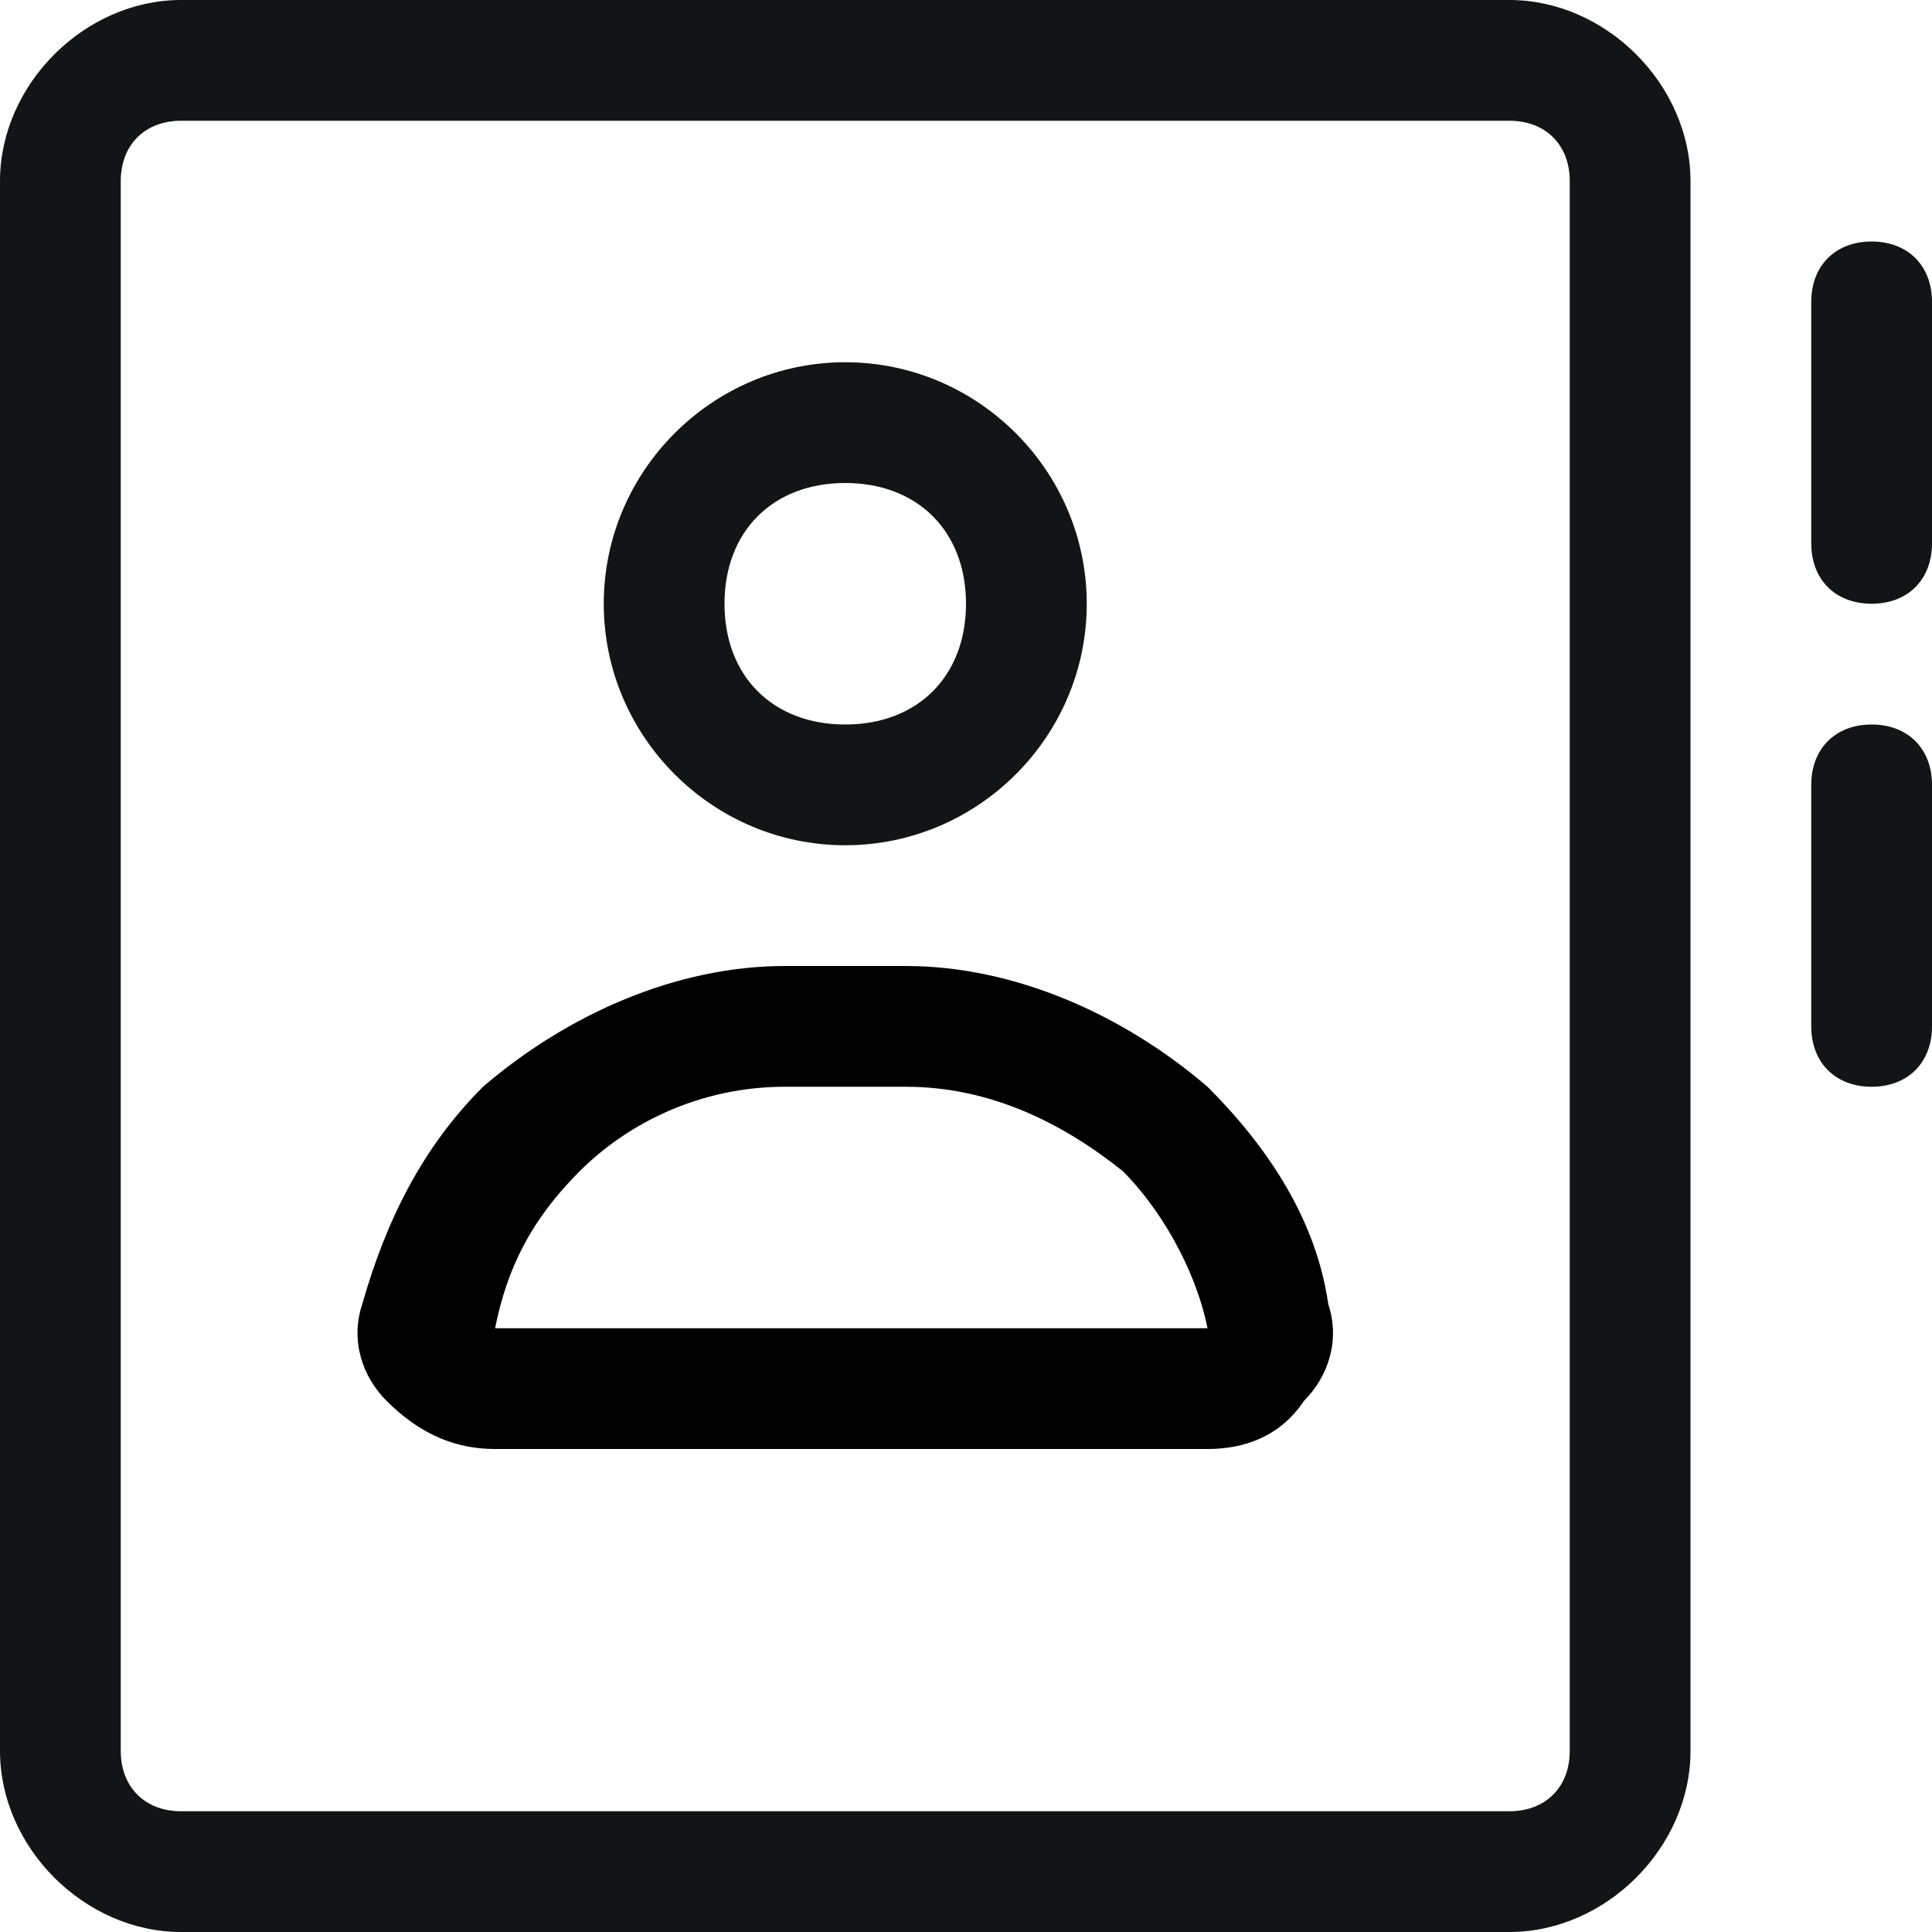
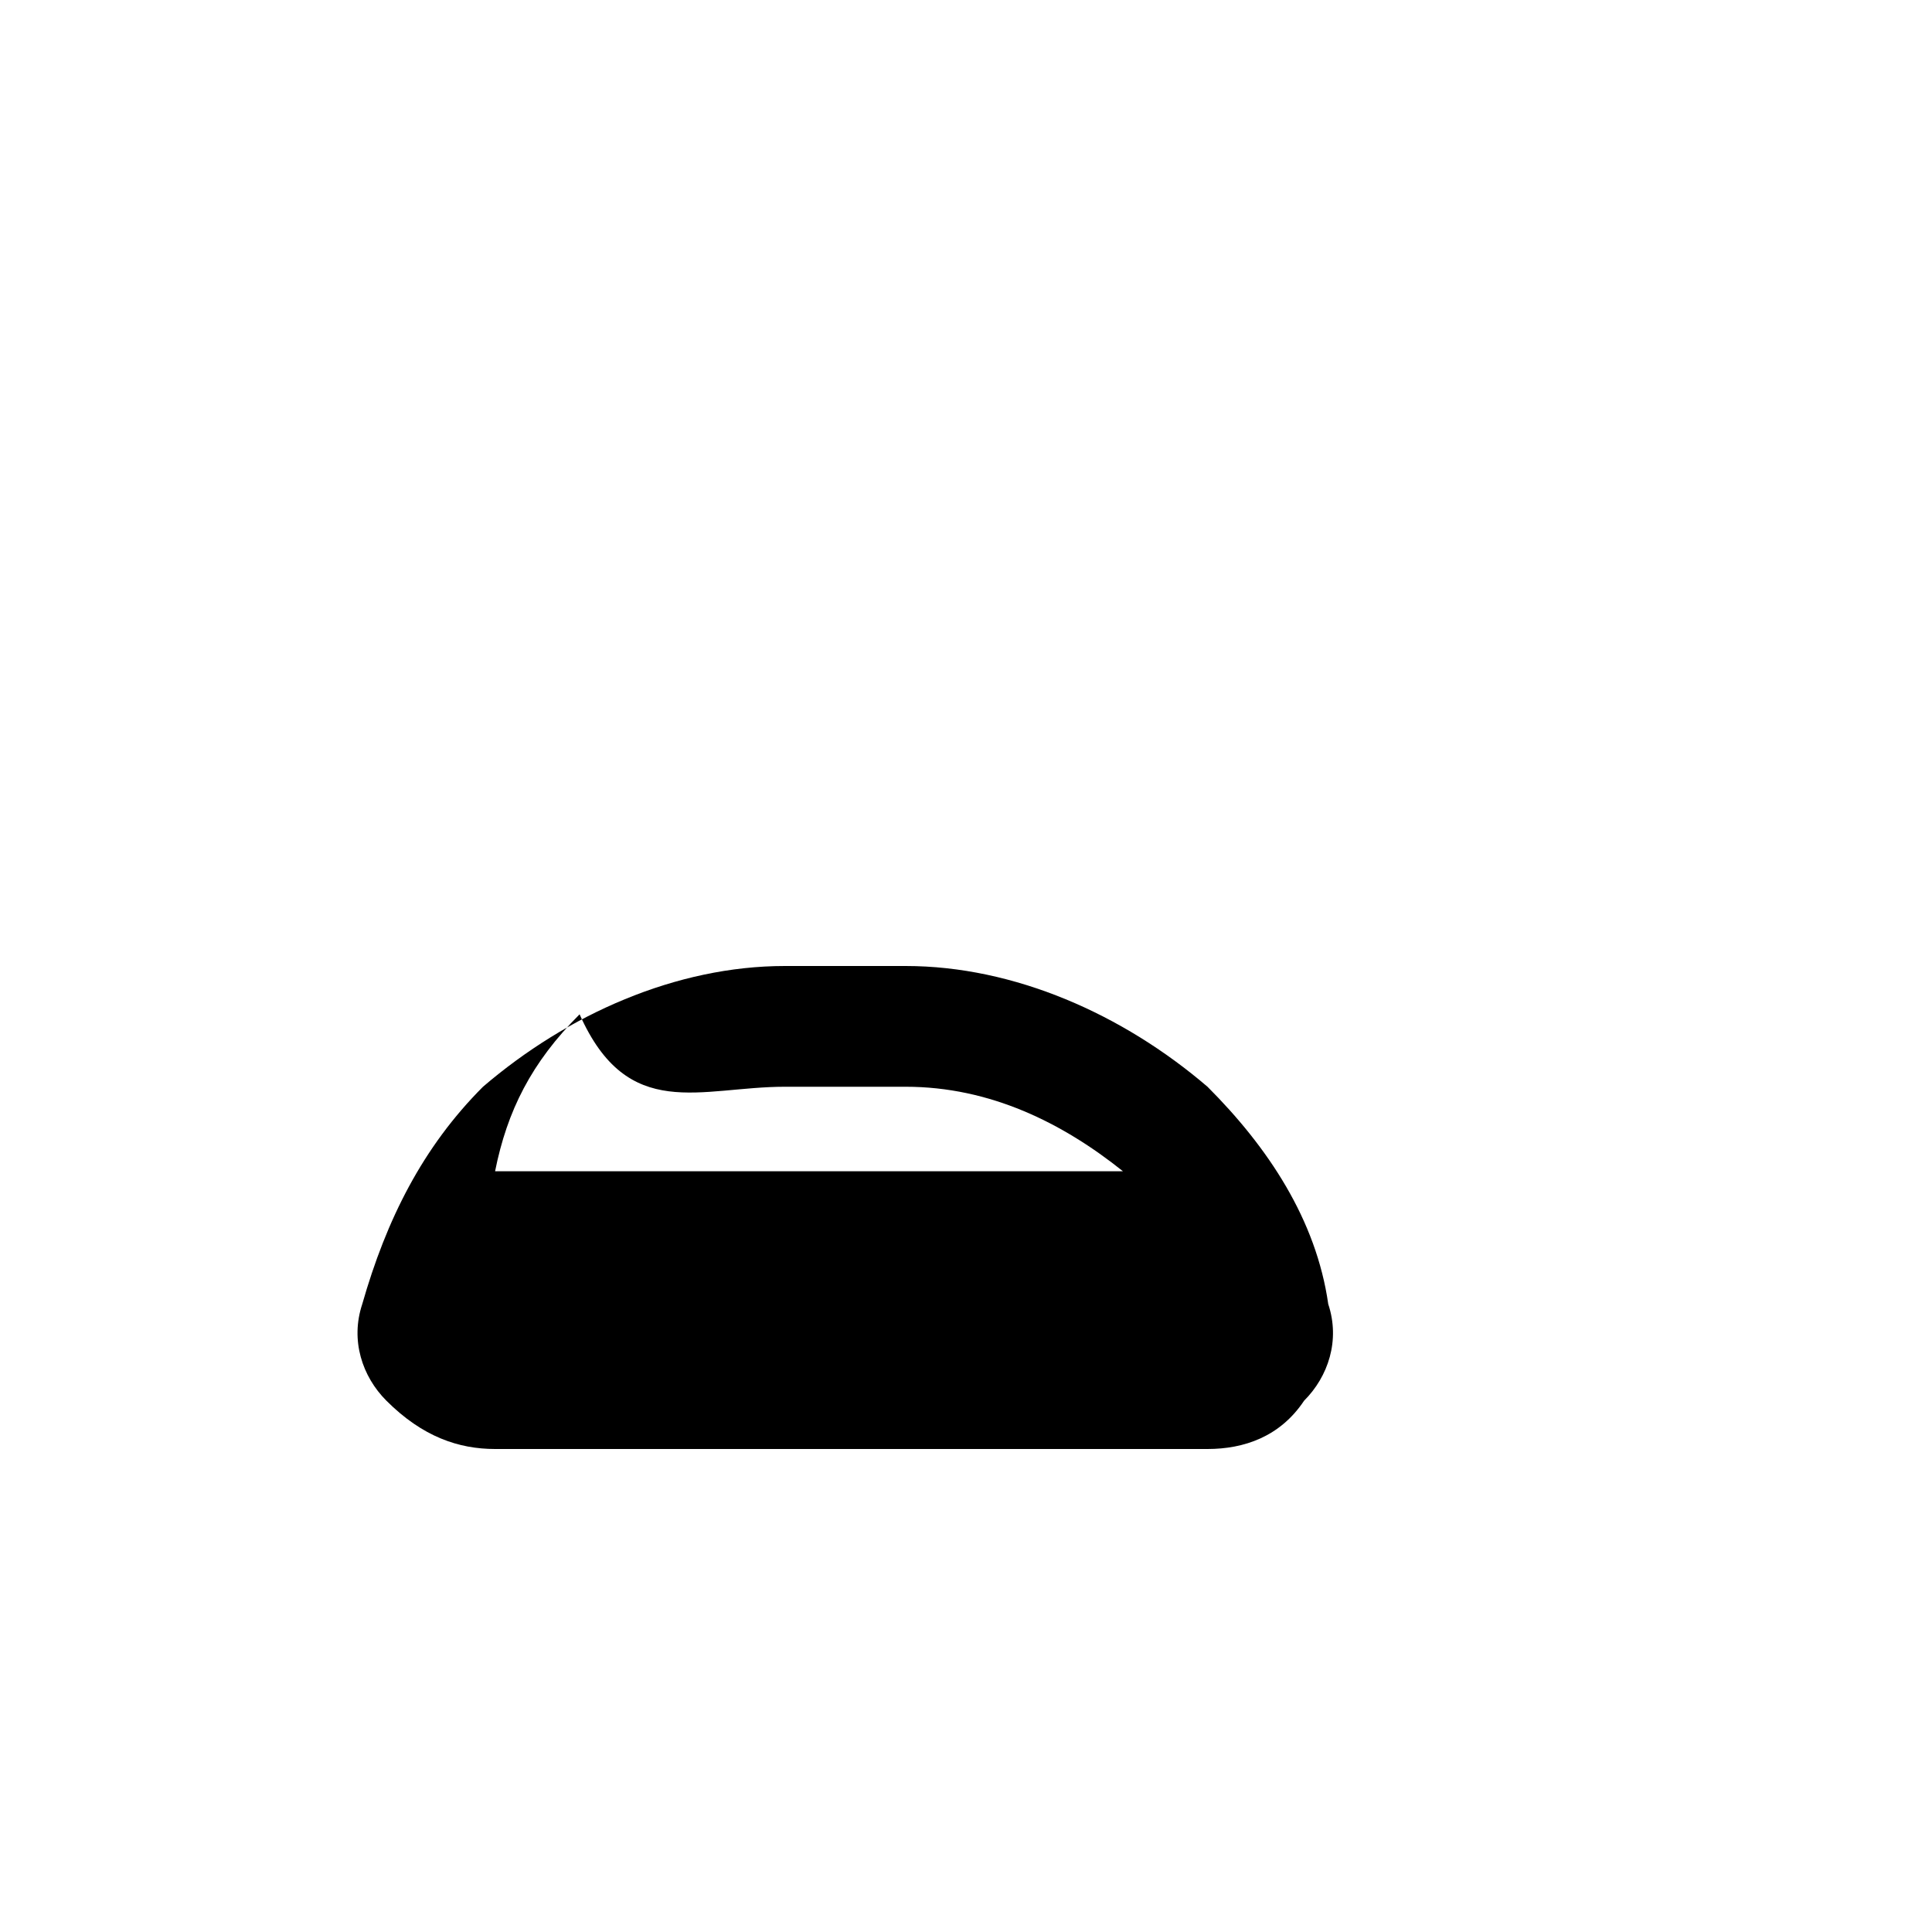
<svg xmlns="http://www.w3.org/2000/svg" version="1.1" x="0px" y="0px" viewBox="0 0 16 16" style="enable-background:new 0 0 16 16;" xml:space="preserve">
  <style type="text/css">
	.st0{fill:#131415;}
</style>
  <g id="Layer_1">
    <g>
-       <path d="M7.5,9c0.7,0,1.3,0.3,1.8,0.7c0.3,0.3,0.6,0.8,0.7,1.3H4.1c0.1-0.5,0.3-0.9,0.7-1.3C5.2,9.3,5.8,9,6.5,9H7.5 M7.5,8h-1    C5.6,8,4.7,8.4,4,9c-0.5,0.5-0.8,1.1-1,1.8c-0.1,0.3,0,0.6,0.2,0.8C3.5,11.9,3.8,12,4.1,12h5.9c0.3,0,0.6-0.1,0.8-0.4    c0.2-0.2,0.3-0.5,0.2-0.8c-0.1-0.7-0.5-1.3-1-1.8C9.3,8.4,8.4,8,7.5,8L7.5,8z" />
+       <path d="M7.5,9c0.7,0,1.3,0.3,1.8,0.7H4.1c0.1-0.5,0.3-0.9,0.7-1.3C5.2,9.3,5.8,9,6.5,9H7.5 M7.5,8h-1    C5.6,8,4.7,8.4,4,9c-0.5,0.5-0.8,1.1-1,1.8c-0.1,0.3,0,0.6,0.2,0.8C3.5,11.9,3.8,12,4.1,12h5.9c0.3,0,0.6-0.1,0.8-0.4    c0.2-0.2,0.3-0.5,0.2-0.8c-0.1-0.7-0.5-1.3-1-1.8C9.3,8.4,8.4,8,7.5,8L7.5,8z" />
    </g>
  </g>
  <g id="Layer_1_copy">
-     <path class="st0" d="M1.5,1C1.2,1,1,1.2,1,1.5v13C1,14.8,1.2,15,1.5,15h11c0.3,0,0.5-0.2,0.5-0.5v-13C13,1.2,12.8,1,12.5,1H1.5z    M0,1.5C0,0.7,0.7,0,1.5,0h11C13.3,0,14,0.7,14,1.5v13c0,0.8-0.7,1.5-1.5,1.5h-11C0.7,16,0,15.3,0,14.5V1.5z M15.5,2   C15.8,2,16,2.2,16,2.5v2C16,4.8,15.8,5,15.5,5S15,4.8,15,4.5v-2C15,2.2,15.2,2,15.5,2z M16,6.5C16,6.2,15.8,6,15.5,6S15,6.2,15,6.5   v2C15,8.8,15.2,9,15.5,9S16,8.8,16,8.5V6.5z M7,4C6.4,4,6,4.4,6,5s0.4,1,1,1s1-0.4,1-1S7.6,4,7,4z M5,5c0-1.1,0.9-2,2-2s2,0.9,2,2   S8.1,7,7,7S5,6.1,5,5z" />
-   </g>
+     </g>
  <g id="Layer_2">
</g>
</svg>